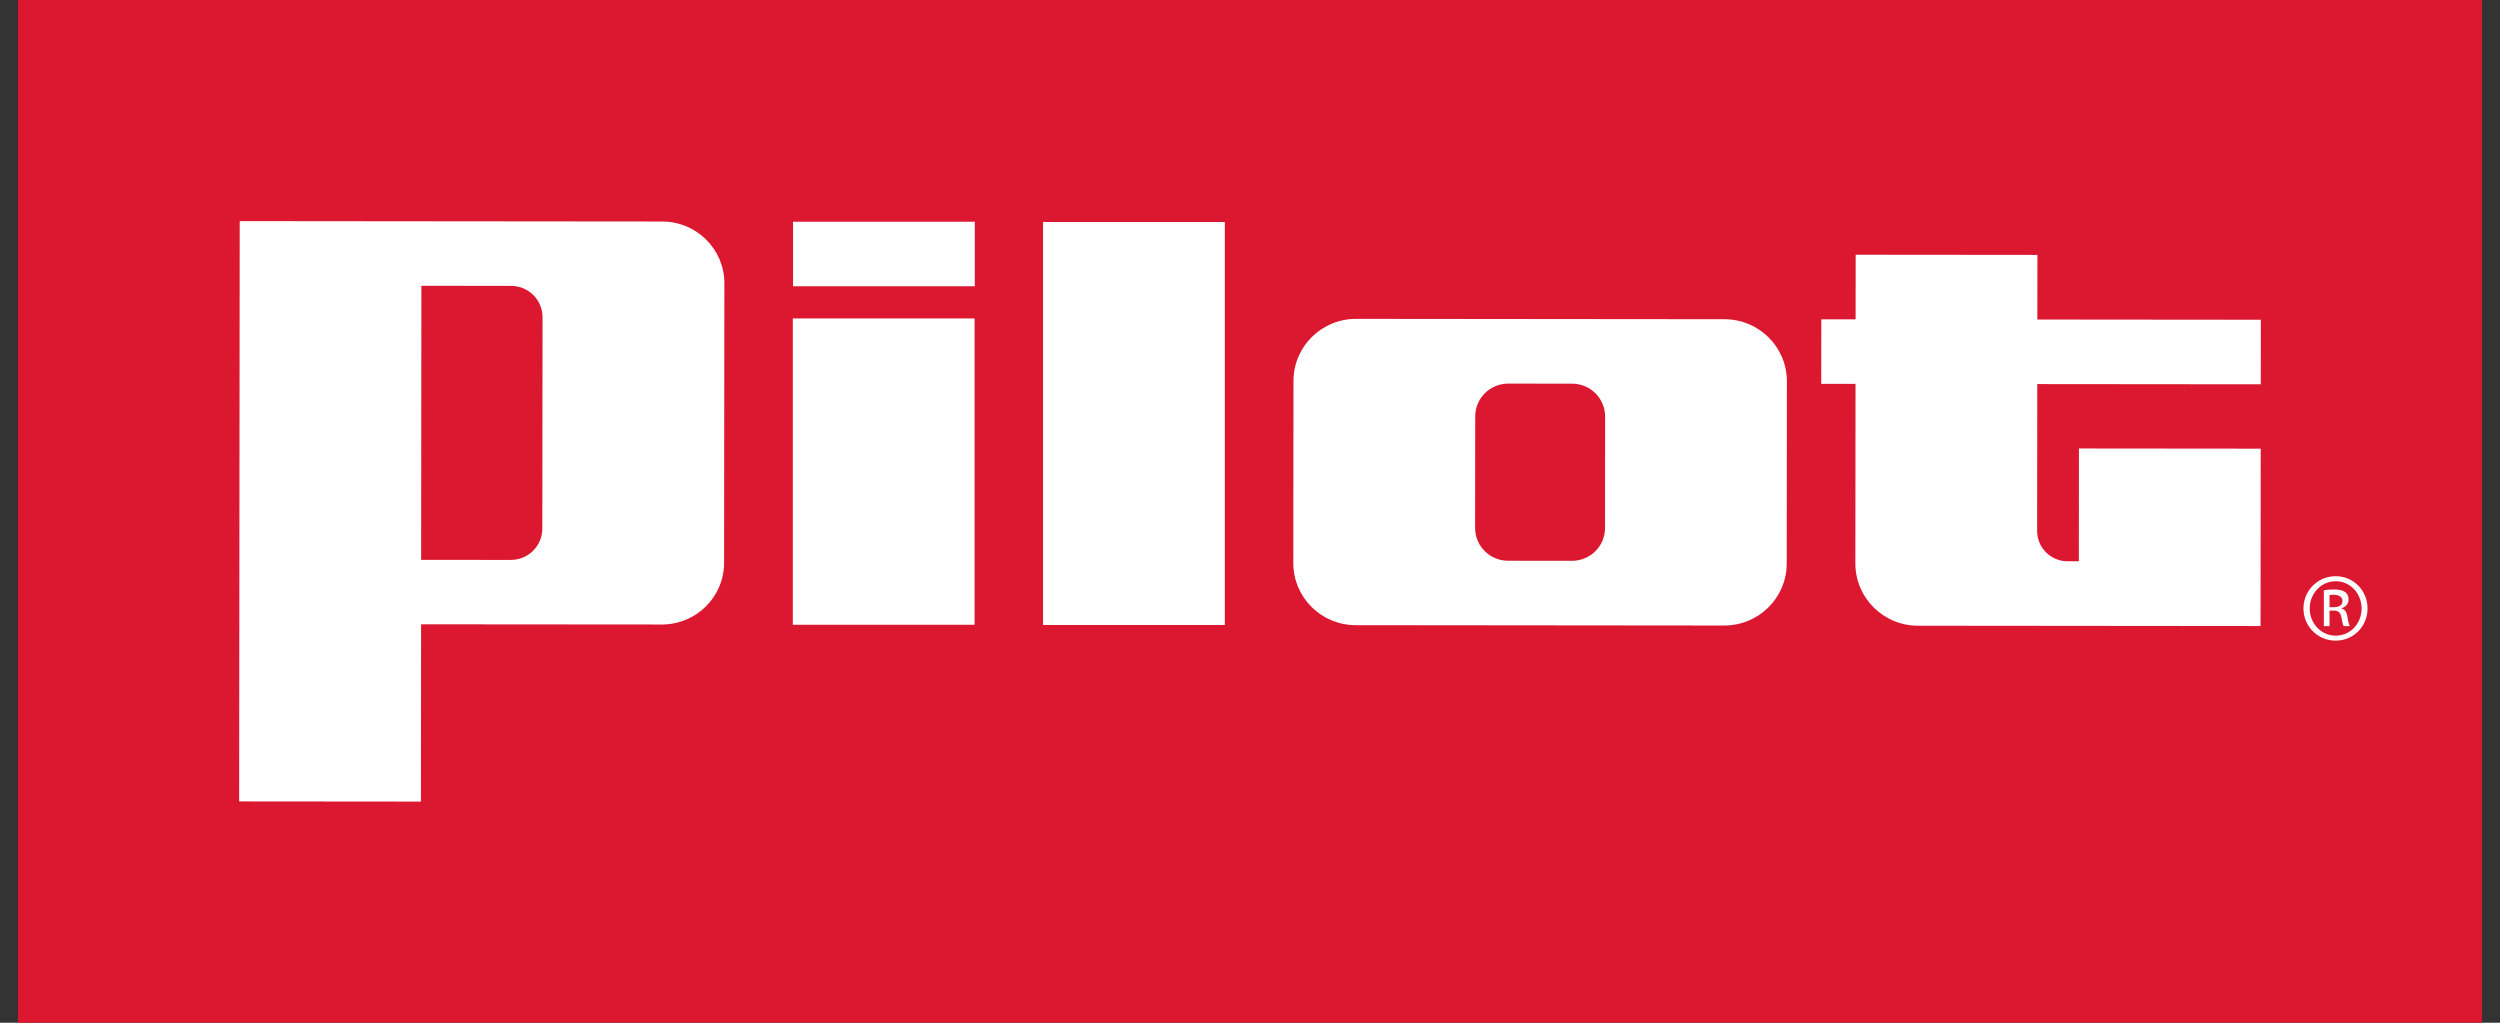
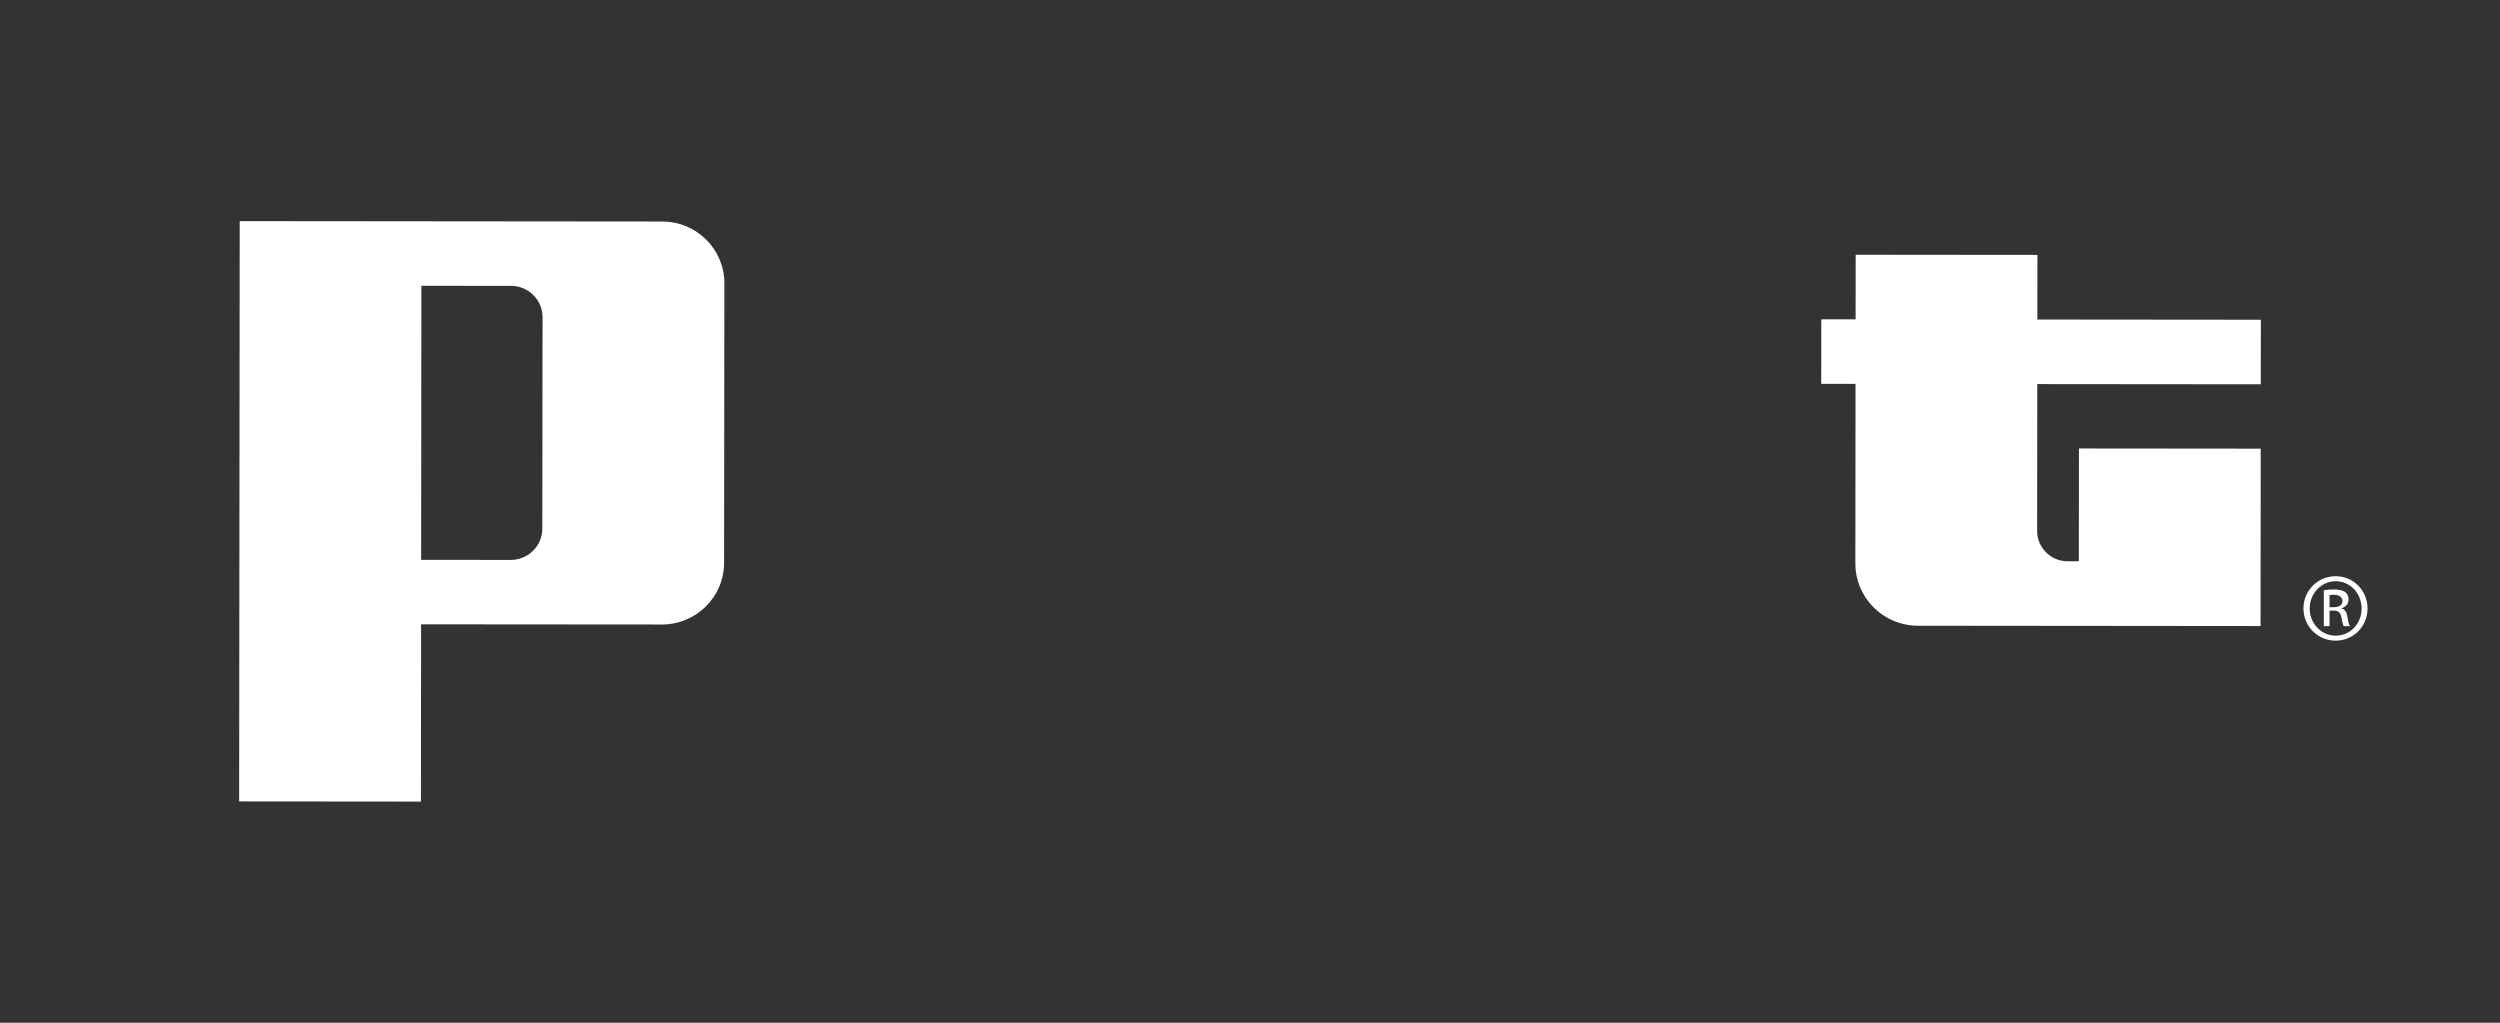
<svg xmlns="http://www.w3.org/2000/svg" width="132" height="54" viewBox="0 0 132 54" fill="none">
  <rect x="0" y="0" width="132" height="54" fill="#333333" stroke="none" />
-   <rect width="130.096" height="54" transform="translate(0.952)" fill="#DC1730" />
  <g clip-path="url(#clip0_20352_1079)">
-     <path d="M64.671 11.72H55.073V32.999H64.671V11.72Z" fill="white" />
-     <path d="M51.458 16.814H41.86V32.987H51.458V16.814Z" fill="white" />
-     <path d="M51.469 11.707H41.872V15.116H51.469V11.707Z" fill="white" />
-     <path d="M68.296 20.108L68.287 29.732C68.287 31.541 69.761 33.008 71.583 33.009L91.037 33.028C92.859 33.028 94.337 31.564 94.339 29.756L94.348 20.132C94.348 18.323 92.874 16.857 91.051 16.855L71.598 16.836C69.776 16.836 68.298 18.3 68.296 20.108ZM77.886 27.874L77.892 21.984C77.892 21.027 78.674 20.253 79.639 20.254L83.007 20.258C83.972 20.258 84.752 21.035 84.75 21.992L84.745 27.881C84.745 28.839 83.963 29.613 82.998 29.611L79.629 29.608C78.665 29.608 77.884 28.831 77.886 27.874Z" fill="white" />
    <path d="M107.568 20.28L119.369 20.291L119.373 16.882L107.572 16.871L107.576 13.459L97.98 13.45L97.976 16.862H96.165L96.161 20.269H97.972L97.963 29.75C97.963 31.564 99.441 33.037 101.269 33.038L119.357 33.055L119.366 23.689L109.768 23.68L109.763 29.635H109.17C108.281 29.635 107.559 28.917 107.561 28.035L107.568 20.28Z" fill="white" />
    <path d="M12.657 11.675L12.627 42.315L22.225 42.324L22.234 32.964L34.945 32.974C36.76 32.974 38.231 31.518 38.232 29.717L38.247 14.958C38.247 13.157 36.78 11.697 34.965 11.696L12.657 11.675ZM22.236 29.56L22.249 15.09L26.982 15.094C27.902 15.094 28.648 15.835 28.646 16.749L28.635 27.912C28.635 28.826 27.887 29.566 26.967 29.564L22.234 29.56H22.236Z" fill="white" />
-     <path d="M123.329 30.424C124.26 30.424 125.006 31.181 125.006 32.125C125.006 33.079 124.259 33.828 123.318 33.826C122.383 33.826 121.621 33.075 121.623 32.121C121.623 31.177 122.386 30.422 123.322 30.424H123.329ZM123.322 30.689C122.569 30.689 121.954 31.329 121.952 32.123C121.952 32.927 122.565 33.563 123.325 33.563C124.085 33.57 124.691 32.931 124.693 32.131C124.693 31.33 124.089 30.689 123.329 30.689H123.322ZM122.998 33.059H122.698V31.166C122.852 31.142 123.007 31.122 123.235 31.122C123.524 31.122 123.712 31.183 123.826 31.261C123.942 31.347 124.003 31.475 124.003 31.656C124.003 31.902 123.831 32.057 123.629 32.114V32.129C123.797 32.162 123.912 32.311 123.947 32.589C123.993 32.883 124.039 32.998 124.073 33.059H123.75C123.706 32.998 123.664 32.825 123.623 32.576C123.577 32.335 123.456 32.24 123.215 32.24H122.999V33.059H122.998ZM122.999 32.061H123.218C123.471 32.061 123.684 31.974 123.684 31.738C123.684 31.572 123.565 31.404 123.218 31.404C123.125 31.404 123.055 31.411 122.999 31.42V32.063V32.061Z" fill="white" />
+     <path d="M123.329 30.424C124.26 30.424 125.006 31.181 125.006 32.125C125.006 33.079 124.259 33.828 123.318 33.826C122.383 33.826 121.621 33.075 121.623 32.121C121.623 31.177 122.386 30.422 123.322 30.424H123.329ZM123.322 30.689C122.569 30.689 121.954 31.329 121.952 32.123C121.952 32.927 122.565 33.563 123.325 33.563C124.085 33.57 124.691 32.931 124.693 32.131C124.693 31.33 124.089 30.689 123.329 30.689H123.322ZM122.998 33.059H122.698V31.166C122.852 31.142 123.007 31.122 123.235 31.122C123.524 31.122 123.712 31.183 123.826 31.261C123.942 31.347 124.003 31.475 124.003 31.656C124.003 31.902 123.831 32.057 123.629 32.114V32.129C123.797 32.162 123.912 32.311 123.947 32.589C123.993 32.883 124.039 32.998 124.073 33.059H123.75C123.706 32.998 123.664 32.825 123.623 32.576C123.577 32.335 123.456 32.24 123.215 32.24H122.999V33.059ZM122.999 32.061H123.218C123.471 32.061 123.684 31.974 123.684 31.738C123.684 31.572 123.565 31.404 123.218 31.404C123.125 31.404 123.055 31.411 122.999 31.42V32.063V32.061Z" fill="white" />
  </g>
  <defs>
    <clipPath id="clip0_20352_1079">
      <rect width="112.378" height="30.649" fill="white" transform="translate(12.627 11.675)" />
    </clipPath>
  </defs>
</svg>